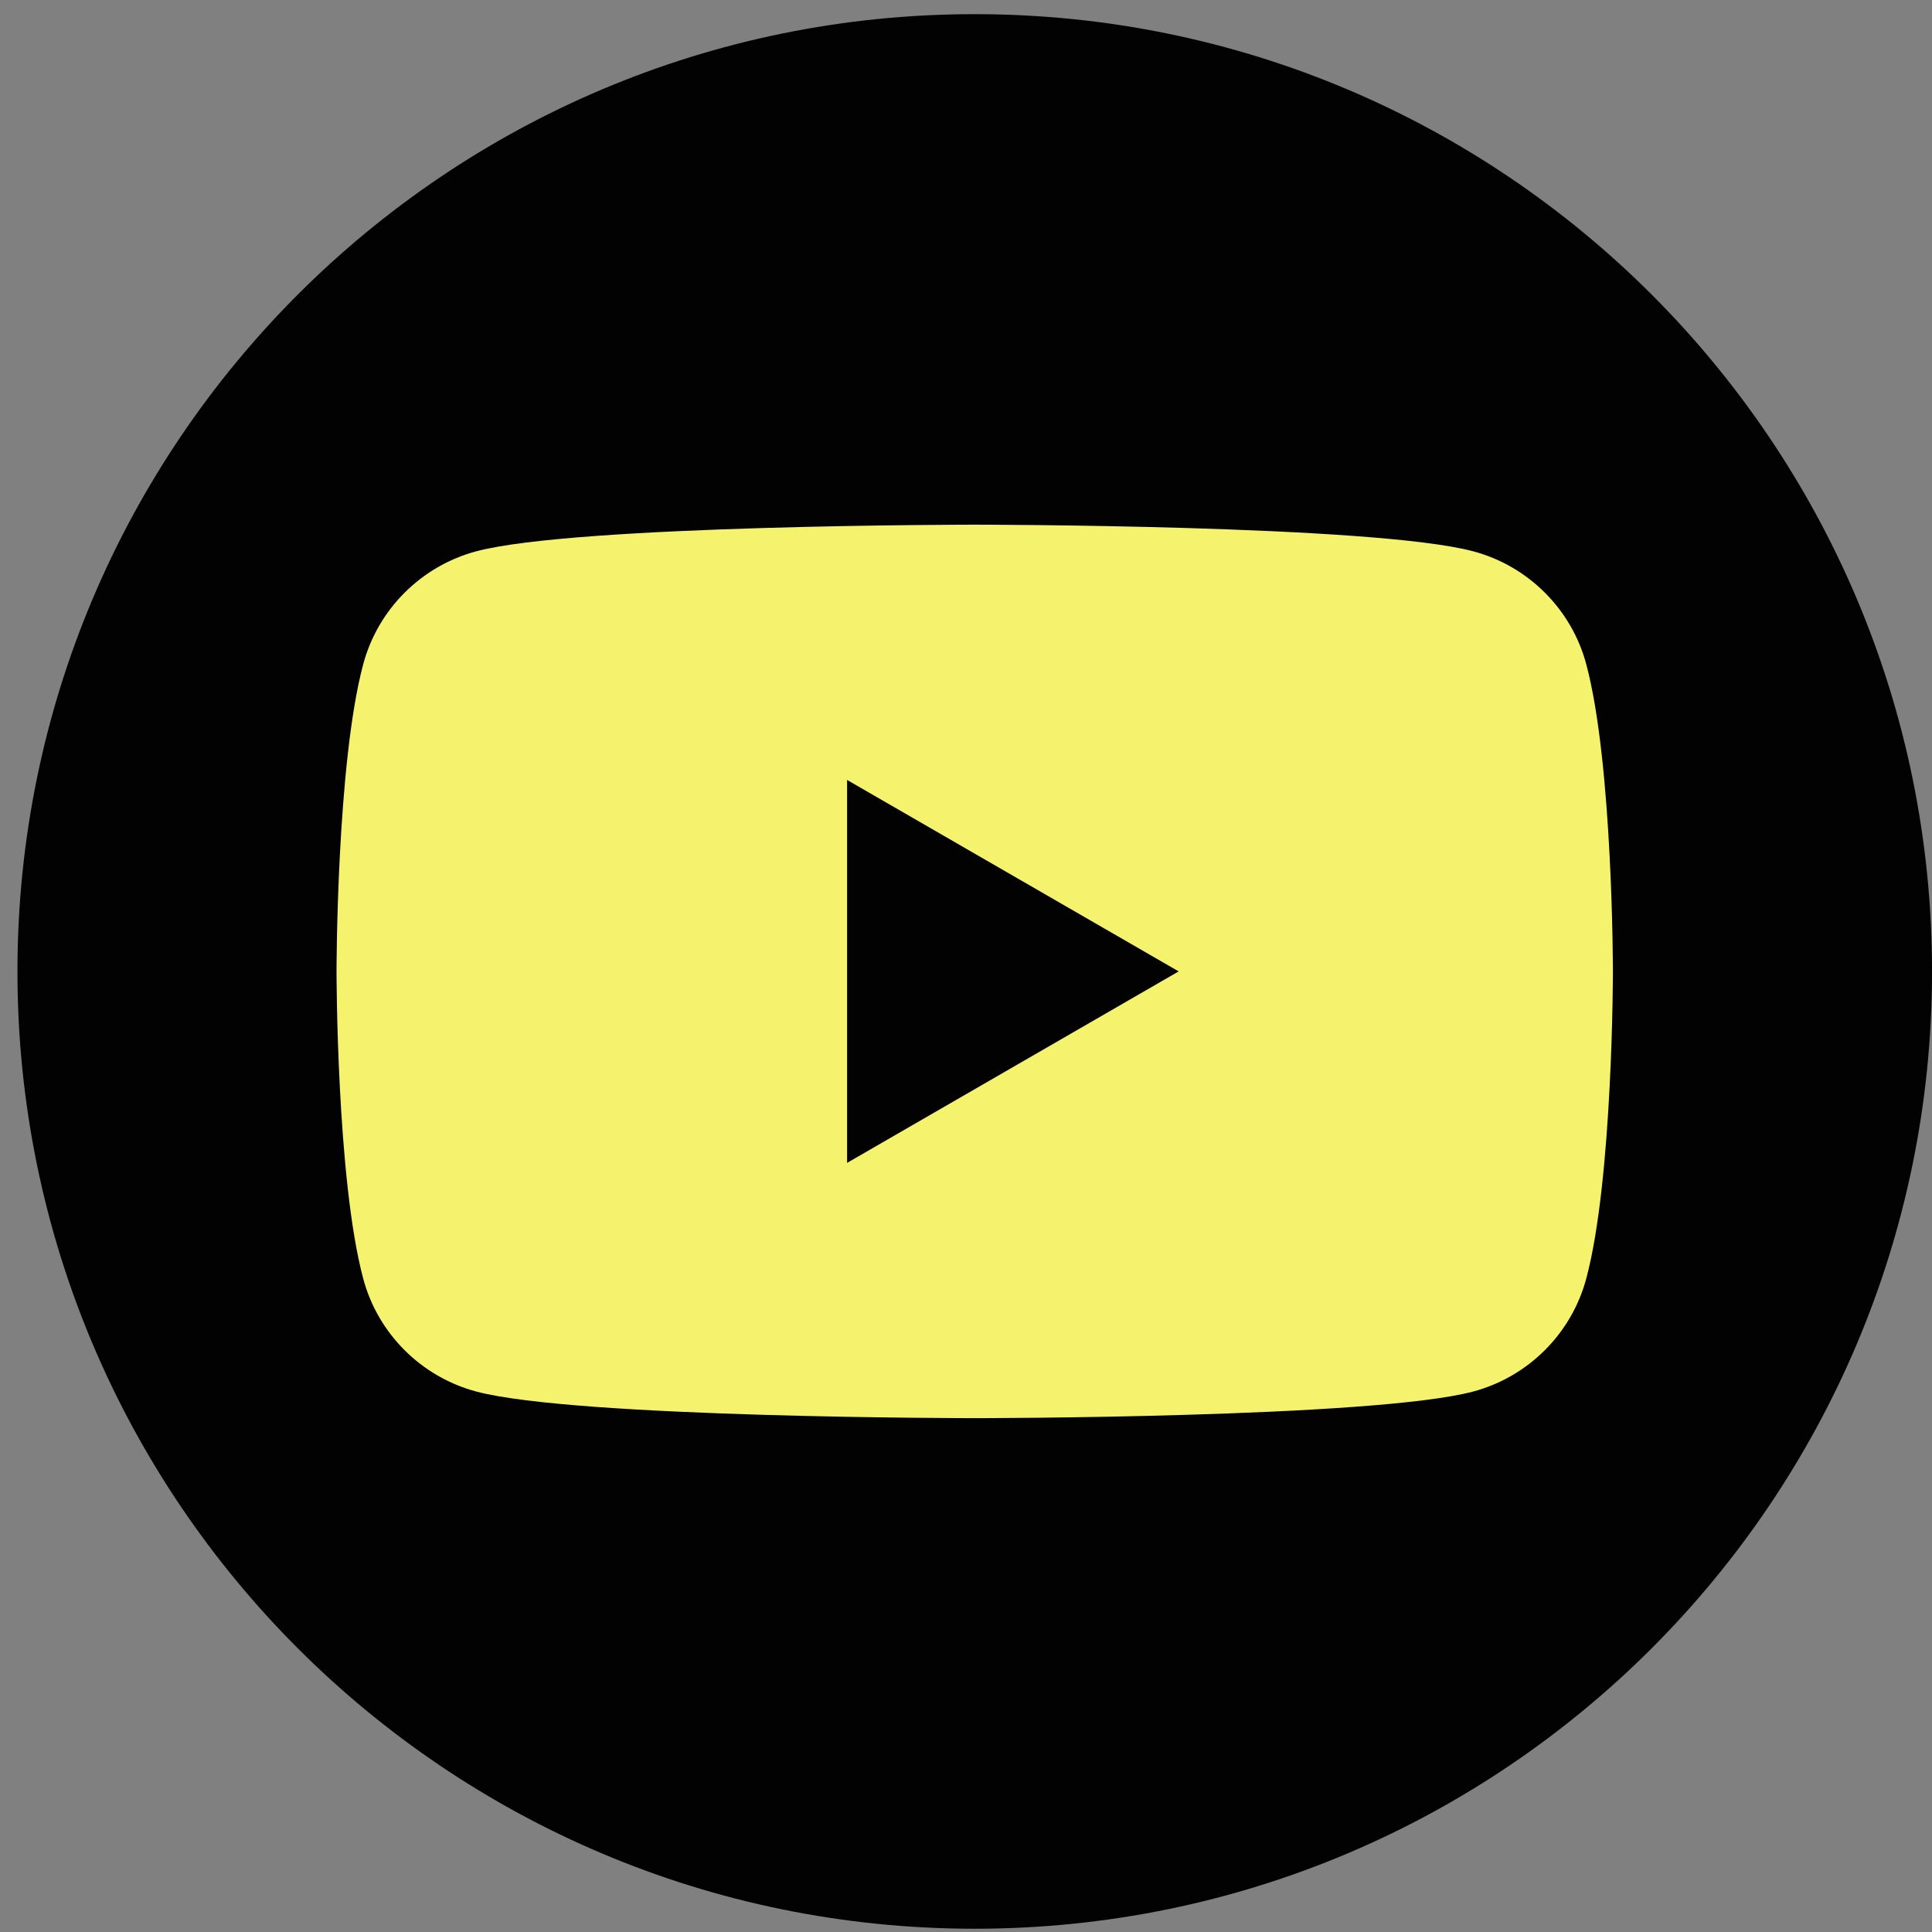
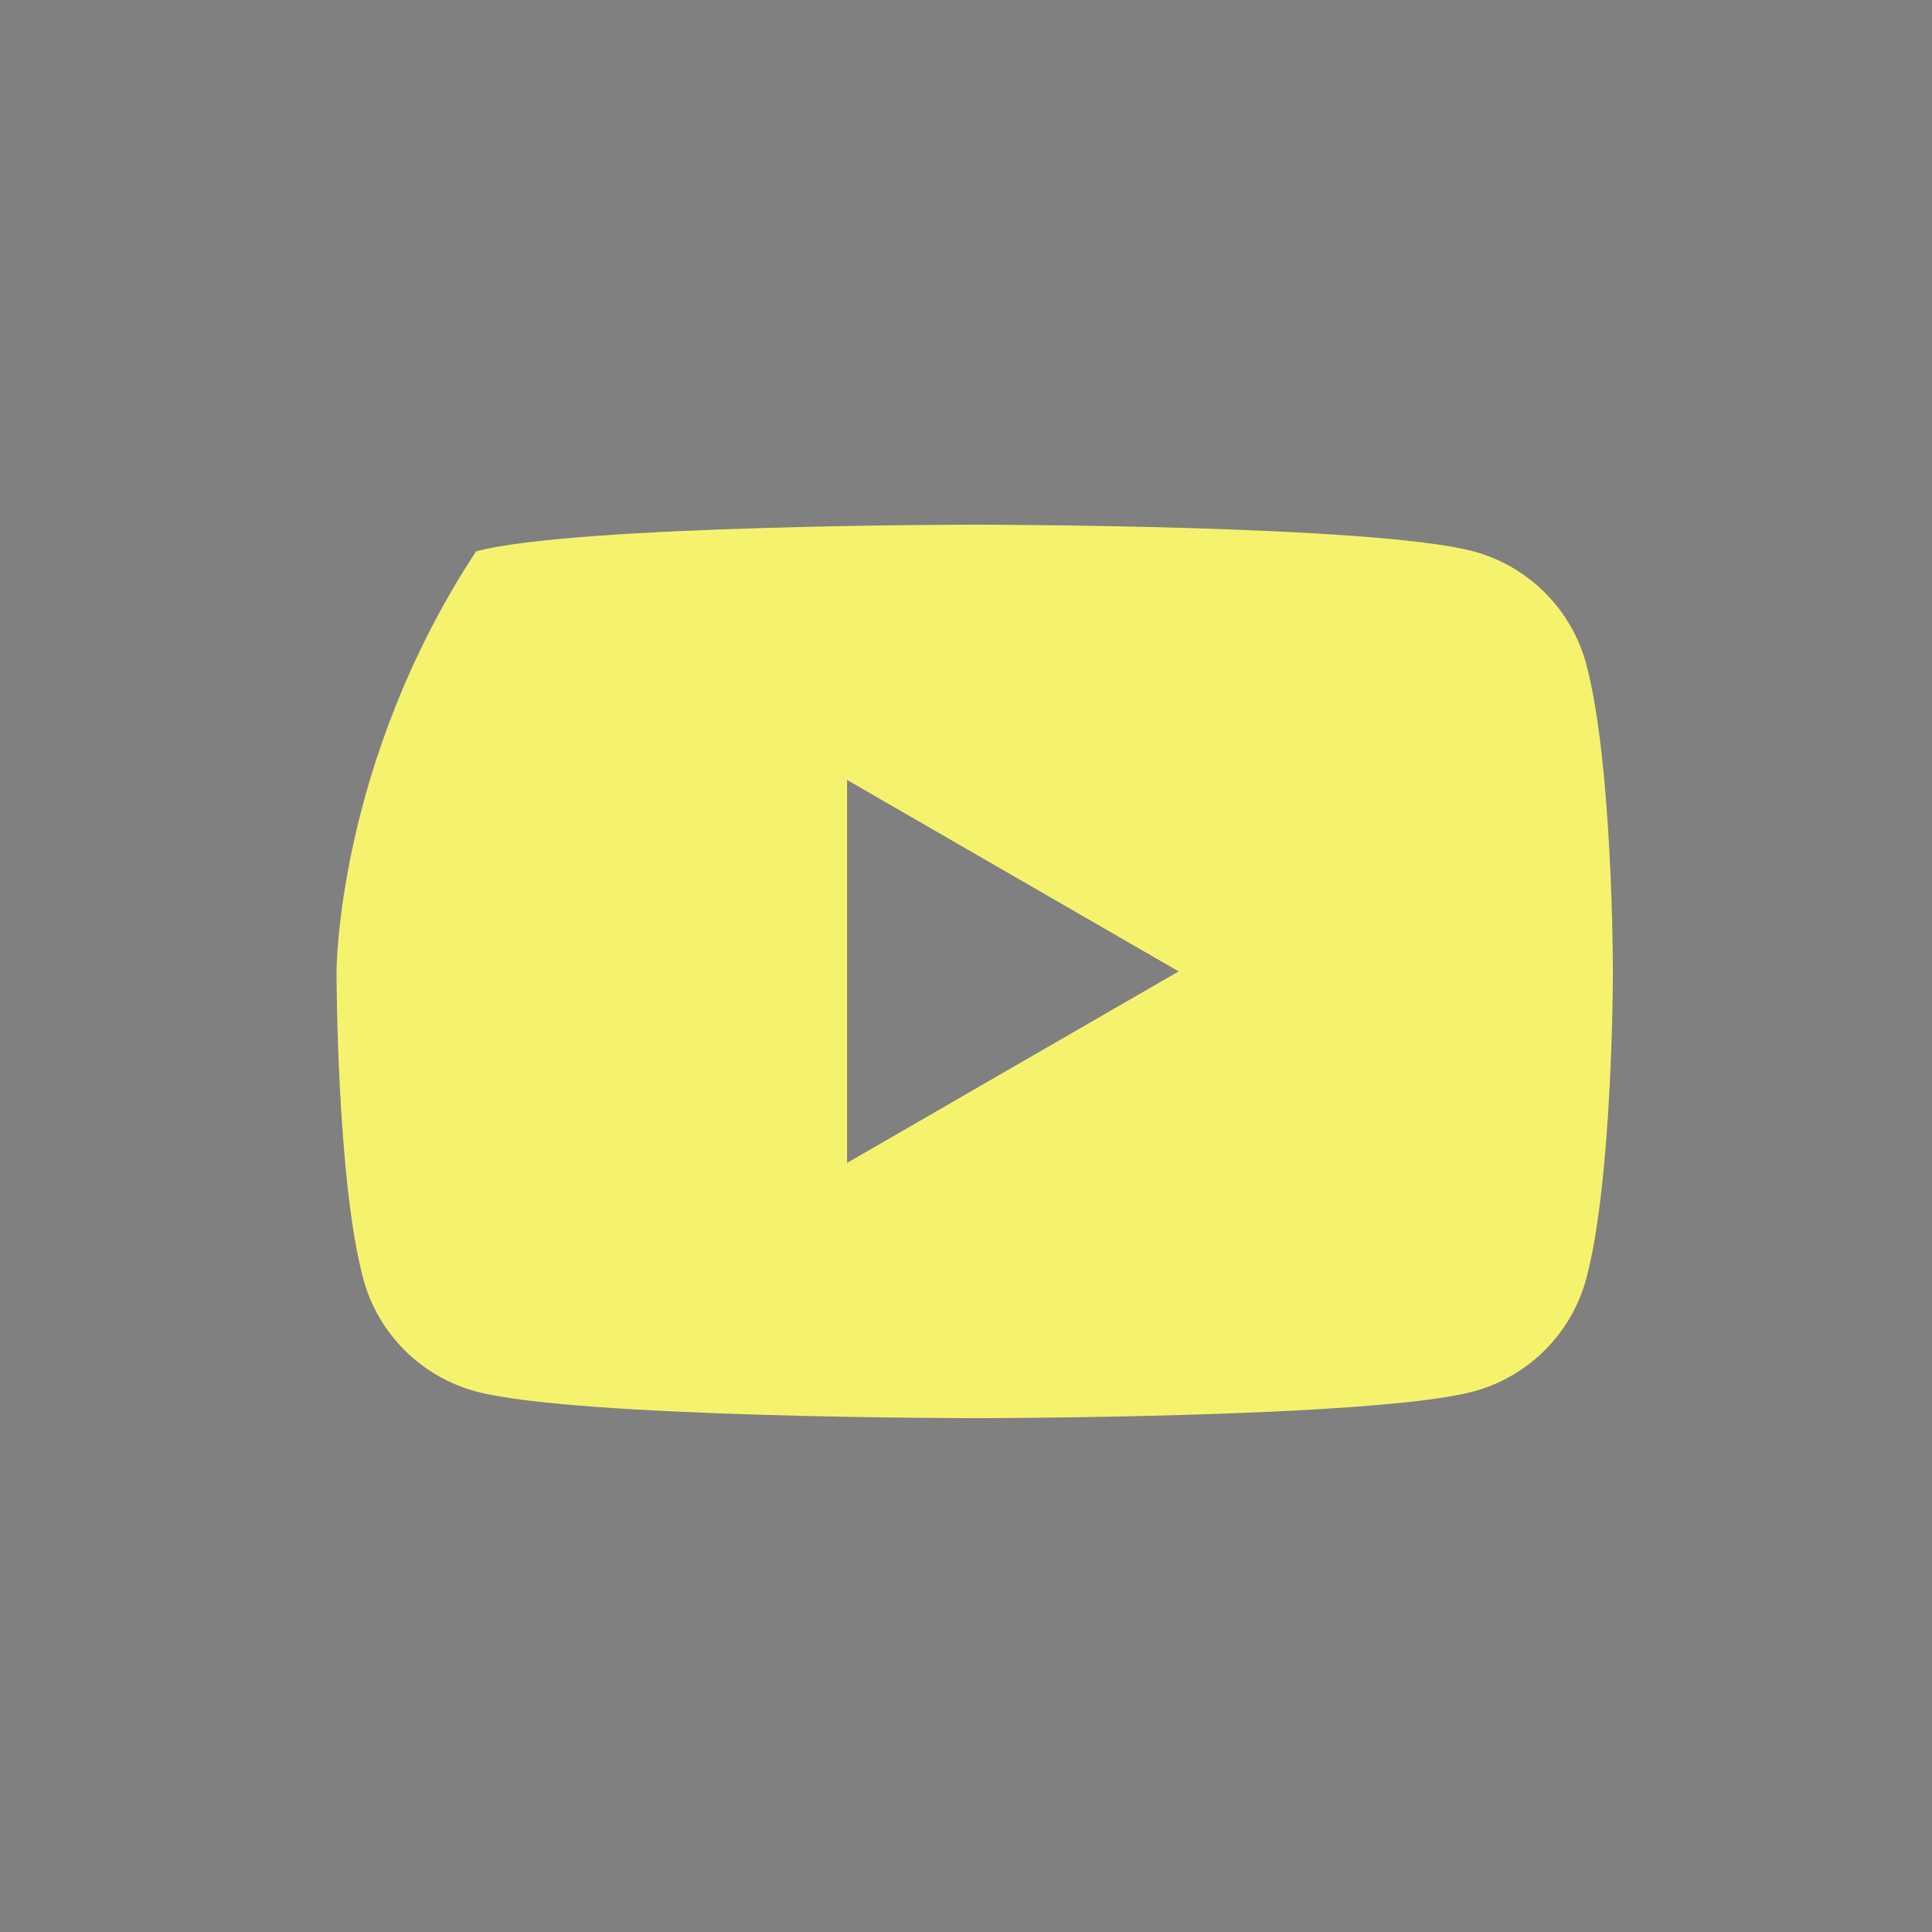
<svg xmlns="http://www.w3.org/2000/svg" width="64" height="64" viewBox="0 0 64 64" fill="none">
  <rect x="0" y="0" width="64" height="64" fill="#808080" stroke="none" />
-   <path d="M32.289 63.892C49.803 63.892 64.001 49.694 64.001 32.18C64.001 14.666 49.803 0.469 32.289 0.469C14.776 0.469 0.578 14.666 0.578 32.18C0.578 49.694 14.776 63.892 32.289 63.892Z" fill="#010201" />
-   <path d="M52.547 22.004C52.063 20.186 50.63 18.753 48.807 18.264C45.51 17.381 32.289 17.381 32.289 17.381C32.289 17.381 19.069 17.381 15.771 18.264C13.953 18.753 12.52 20.181 12.032 22.004C11.148 25.302 11.148 32.179 11.148 32.179C11.148 32.179 11.148 39.057 12.032 42.355C12.516 44.173 13.948 45.606 15.771 46.095C19.069 46.978 32.289 46.978 32.289 46.978C32.289 46.978 45.51 46.978 48.807 46.095C50.626 45.606 52.059 44.178 52.547 42.355C53.43 39.057 53.43 32.179 53.43 32.179C53.43 32.179 53.43 25.302 52.547 22.004ZM28.061 38.522V25.837L39.045 32.179L28.061 38.522Z" fill="#F5F36E" />
+   <path d="M52.547 22.004C52.063 20.186 50.63 18.753 48.807 18.264C45.51 17.381 32.289 17.381 32.289 17.381C32.289 17.381 19.069 17.381 15.771 18.264C11.148 25.302 11.148 32.179 11.148 32.179C11.148 32.179 11.148 39.057 12.032 42.355C12.516 44.173 13.948 45.606 15.771 46.095C19.069 46.978 32.289 46.978 32.289 46.978C32.289 46.978 45.51 46.978 48.807 46.095C50.626 45.606 52.059 44.178 52.547 42.355C53.43 39.057 53.43 32.179 53.43 32.179C53.43 32.179 53.43 25.302 52.547 22.004ZM28.061 38.522V25.837L39.045 32.179L28.061 38.522Z" fill="#F5F36E" />
</svg>